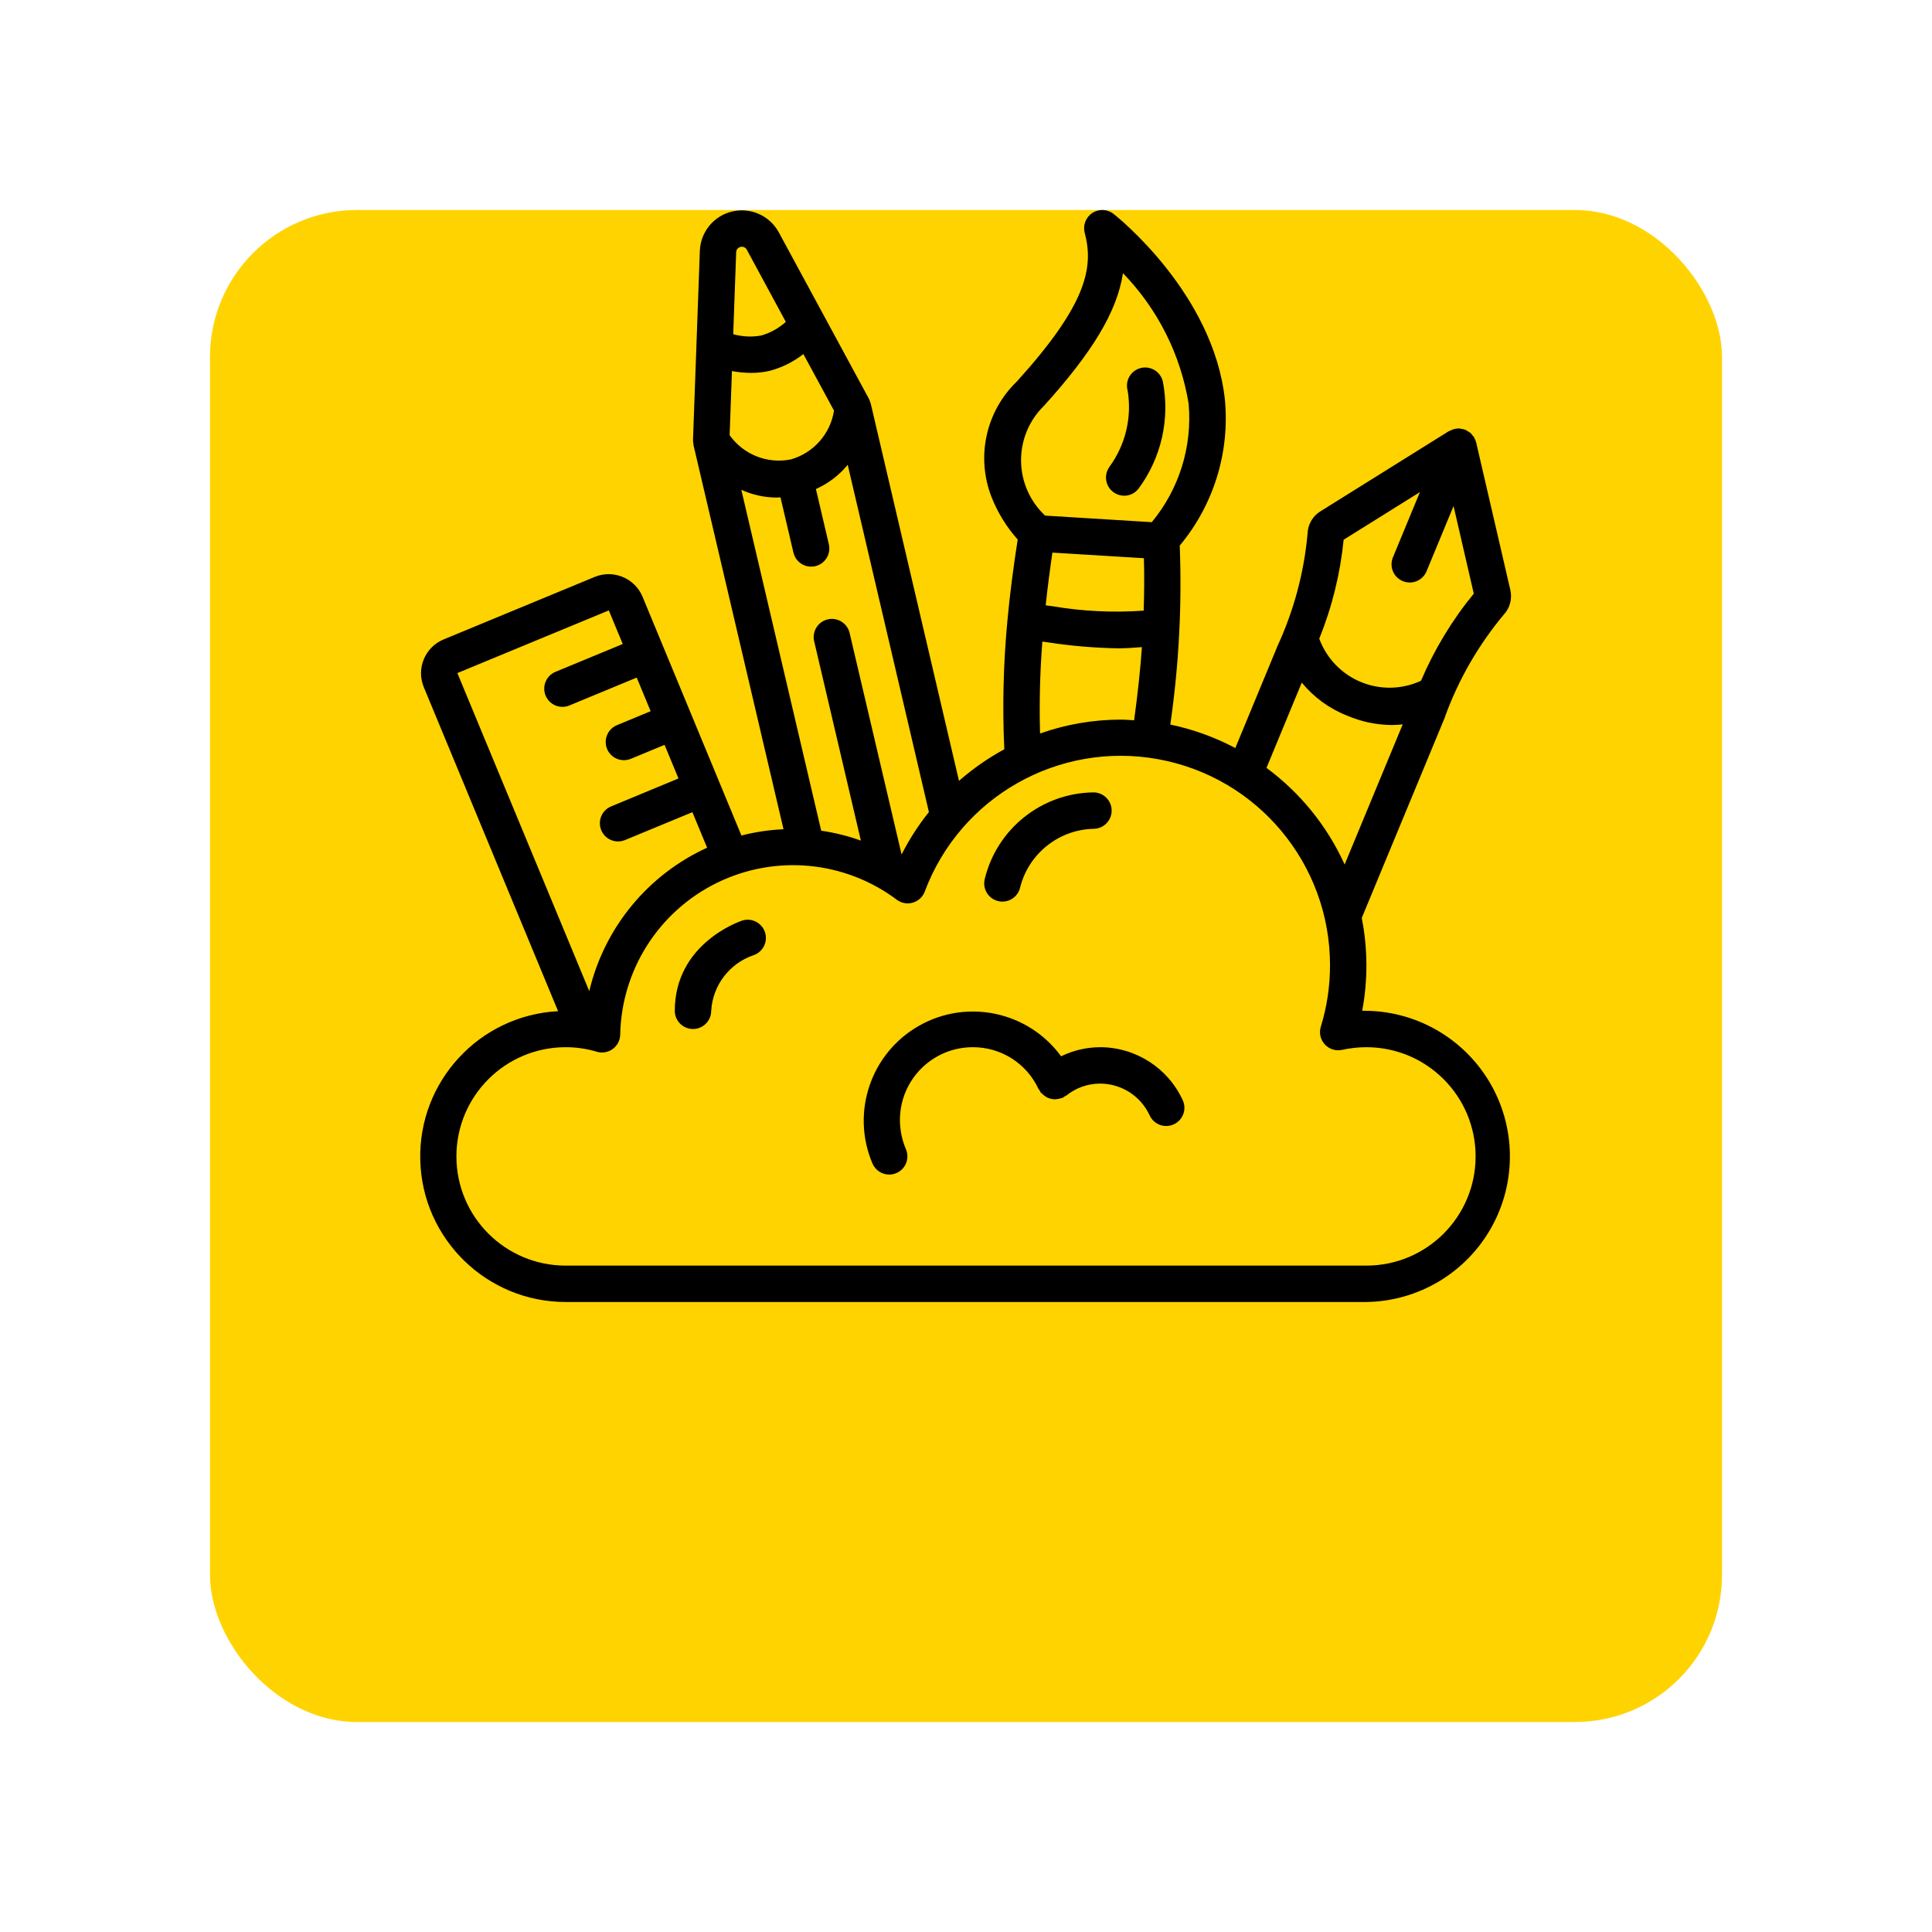
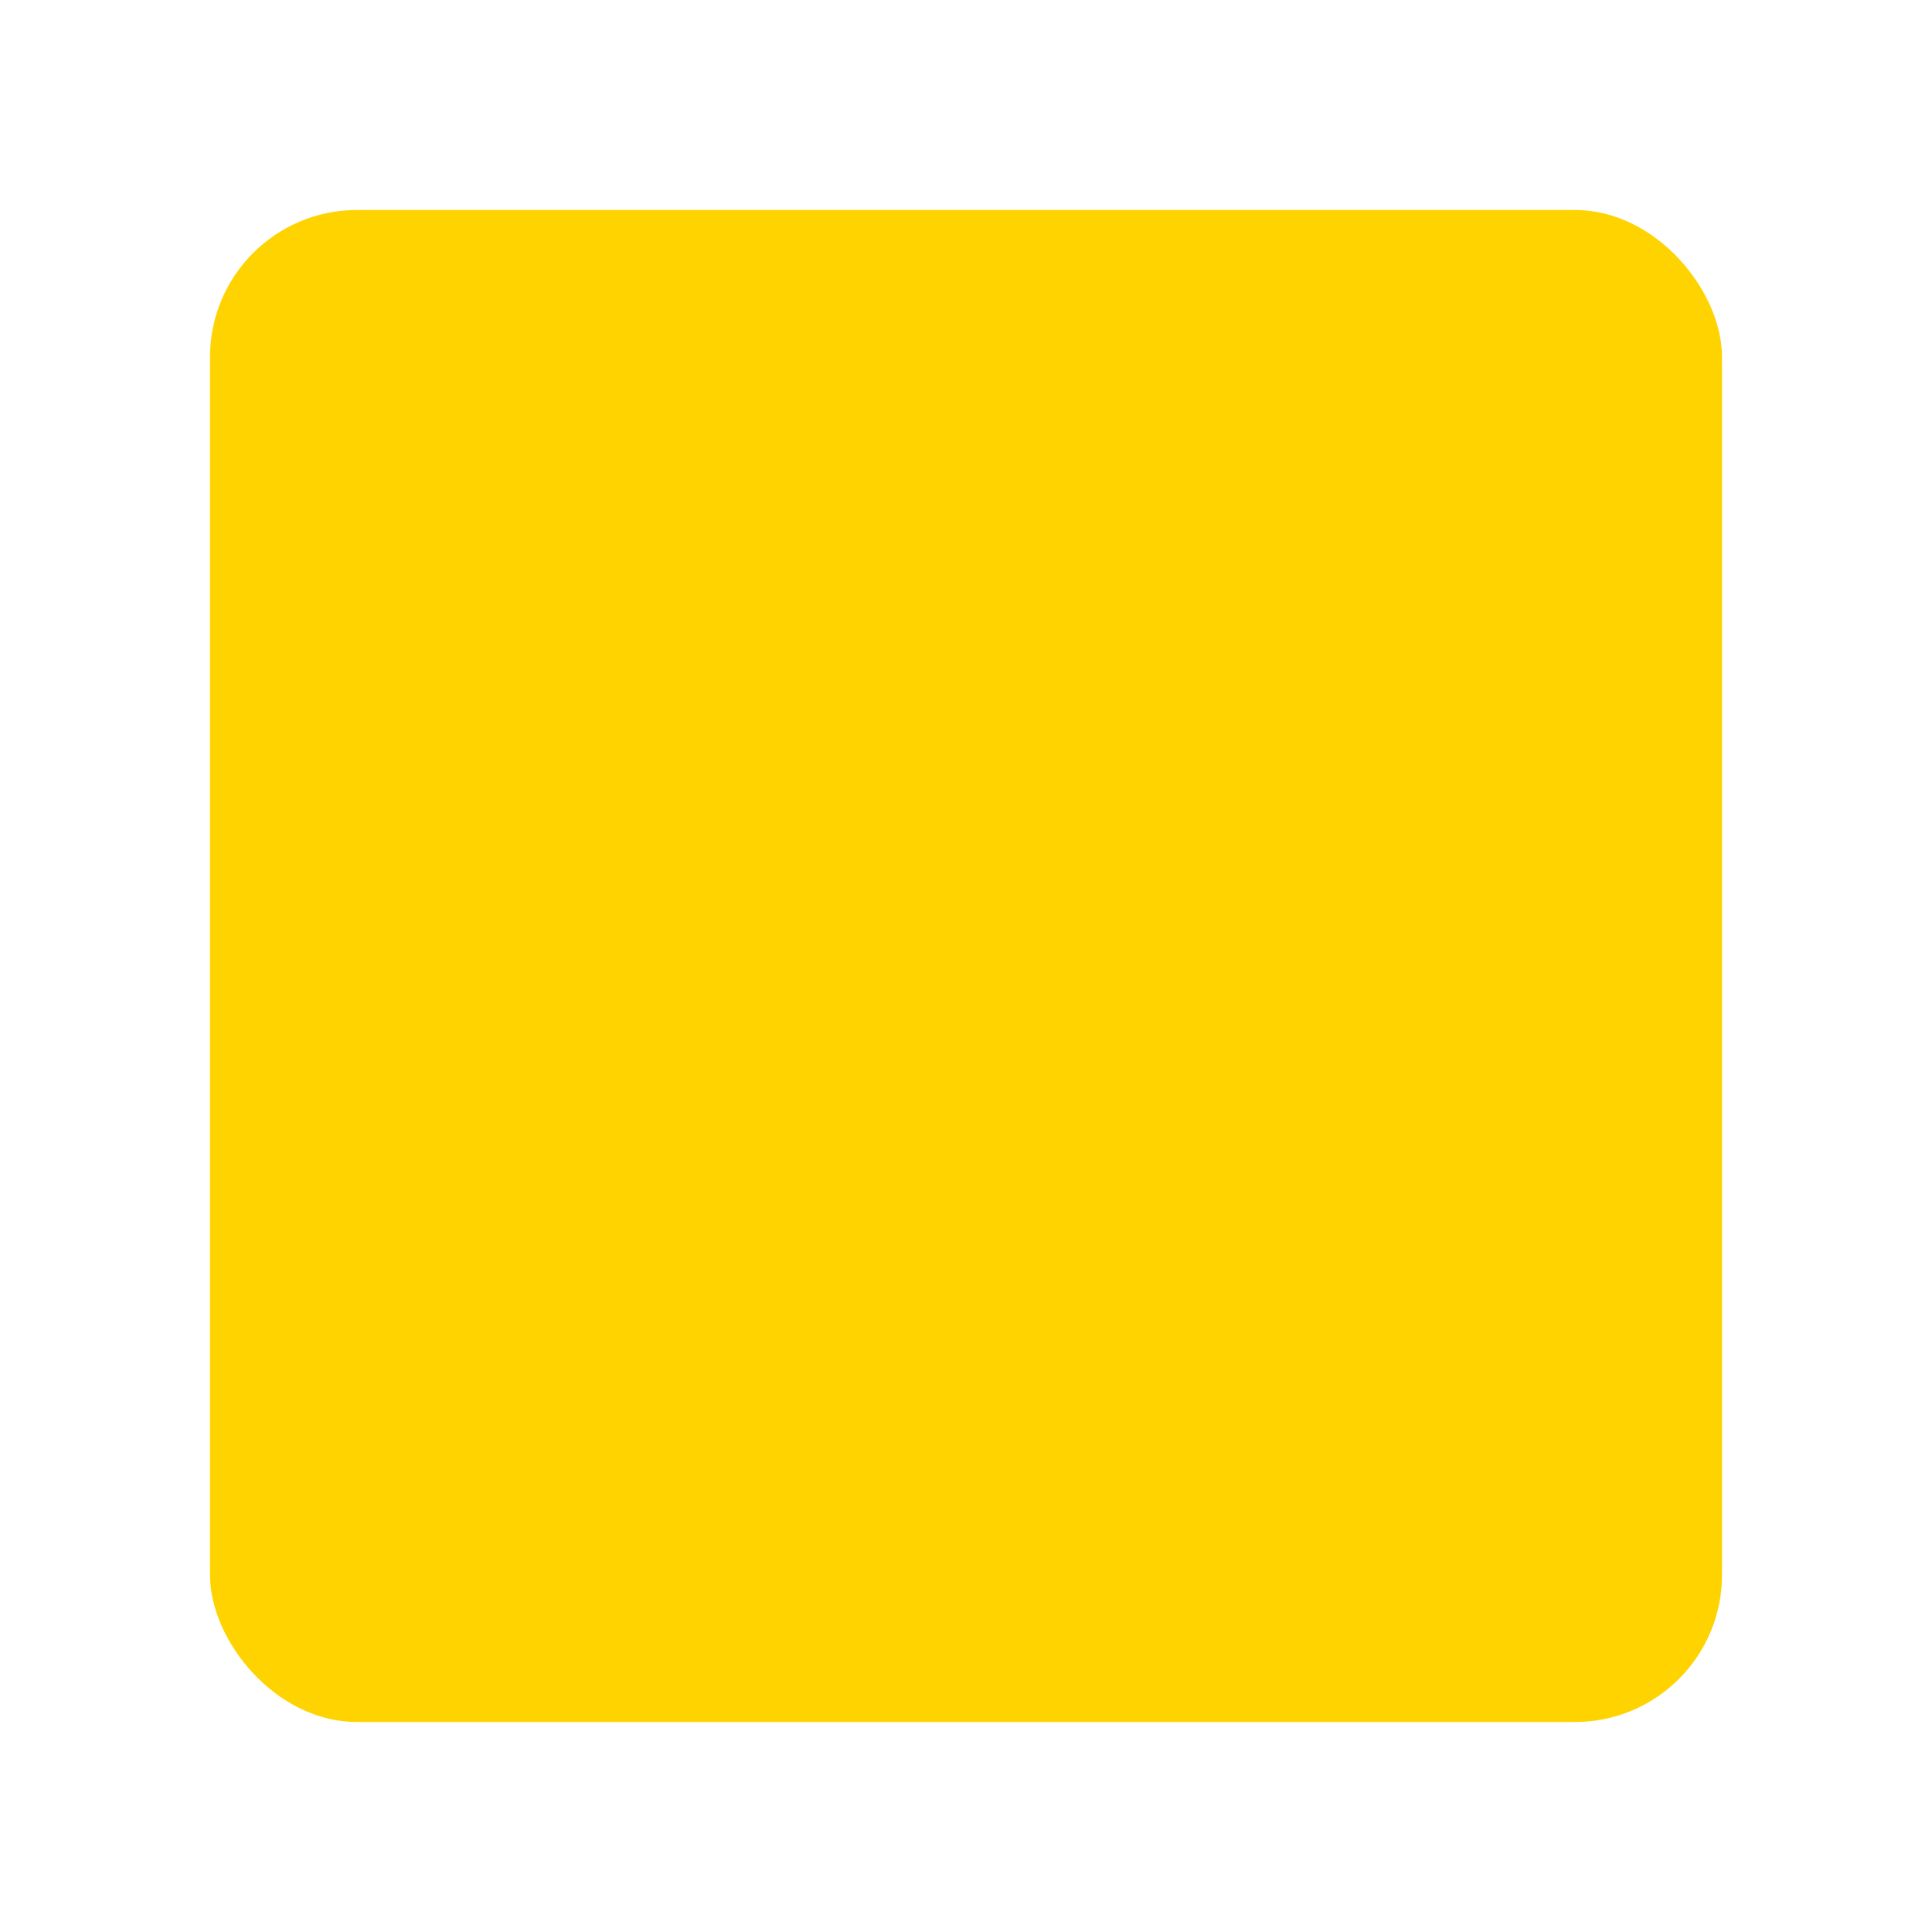
<svg xmlns="http://www.w3.org/2000/svg" width="92" height="92" viewBox="0 0 92 92" fill="none">
  <g filter="url(#filter0_d)">
    <rect x="10" width="72" height="72" rx="7" fill="#FFD300" />
  </g>
  <g clip-path="url(#clip0)">
    <path d="M64.866 48.133C65.141 46.672 65.134 45.172 64.845 43.713L68.814 34.134C68.815 34.128 68.815 34.121 68.814 34.115C69.458 32.354 70.4 30.717 71.601 29.277C71.899 28.962 72.019 28.517 71.921 28.094L70.293 21.066C70.273 20.992 70.244 20.922 70.206 20.856C70.199 20.843 70.197 20.827 70.19 20.815C70.183 20.803 70.153 20.774 70.135 20.751C70.1 20.699 70.059 20.651 70.013 20.608C69.983 20.587 69.951 20.568 69.918 20.551C69.876 20.52 69.831 20.492 69.784 20.469C69.719 20.445 69.651 20.428 69.581 20.42C69.561 20.42 69.544 20.407 69.524 20.405C69.358 20.394 69.192 20.431 69.047 20.512C69.034 20.519 69.018 20.521 69.005 20.529H68.996L62.877 24.349C62.506 24.578 62.276 24.979 62.265 25.415C62.095 27.286 61.602 29.113 60.808 30.817V30.826L58.824 35.621C57.851 35.104 56.808 34.727 55.729 34.503C56.137 31.682 56.288 28.83 56.178 25.981C57.791 24.046 58.565 21.546 58.329 19.038C57.787 13.987 53.222 10.339 53.027 10.185C52.734 9.955 52.326 9.937 52.015 10.142C51.703 10.348 51.557 10.729 51.654 11.089C52.1 12.766 51.713 14.534 48.416 18.172C46.935 19.602 46.466 21.786 47.228 23.699C47.52 24.43 47.938 25.105 48.462 25.692C48.253 27.031 48.088 28.299 47.974 29.534C47.779 31.576 47.729 33.63 47.824 35.68C47.05 36.099 46.327 36.604 45.666 37.184L41.462 19.209C41.462 19.191 41.445 19.178 41.44 19.162C41.426 19.104 41.405 19.048 41.379 18.994L37.086 11.065C36.656 10.272 35.748 9.864 34.87 10.07C33.991 10.275 33.359 11.044 33.326 11.946L33 20.955C33 21.02 33.008 21.085 33.022 21.148C33.022 21.162 33.022 21.174 33.022 21.187L37.31 39.488C36.634 39.518 35.962 39.618 35.306 39.787L30.589 28.395C30.211 27.524 29.208 27.113 28.327 27.469L21.117 30.453C20.235 30.822 19.816 31.834 20.179 32.718L26.576 48.152C22.827 48.349 19.916 51.496 20.013 55.25C20.11 59.003 23.179 61.997 26.934 62H65.067C67.544 61.964 69.814 60.609 71.021 58.446C72.228 56.283 72.19 53.64 70.921 51.513C69.651 49.386 67.343 48.097 64.866 48.133ZM63.983 25.701L67.616 23.433L66.33 26.54C66.146 26.982 66.356 27.489 66.799 27.672C67.241 27.856 67.748 27.646 67.931 27.203L69.217 24.097L70.18 28.268C69.15 29.525 68.304 30.922 67.667 32.417C66.763 32.836 65.726 32.858 64.805 32.477C63.885 32.097 63.166 31.348 62.822 30.413C63.431 28.906 63.822 27.319 63.983 25.701ZM61.989 32.505C62.563 33.206 63.307 33.748 64.15 34.078C64.82 34.366 65.541 34.518 66.271 34.525C66.446 34.524 66.622 34.514 66.796 34.493L64.03 41.166C63.202 39.34 61.921 37.757 60.309 36.565L61.989 32.505ZM50.116 26.315L54.47 26.581C54.497 27.391 54.487 28.228 54.461 29.078C53.01 29.182 51.552 29.111 50.119 28.868C50.009 28.853 49.903 28.84 49.794 28.826C49.881 28.009 49.987 27.183 50.114 26.315H50.116ZM49.703 19.336C52.004 16.797 53.196 14.845 53.474 13.009C55.127 14.711 56.219 16.879 56.601 19.221C56.783 21.26 56.153 23.289 54.847 24.865C53.135 24.761 51.442 24.657 49.768 24.553C49.048 23.881 48.634 22.944 48.622 21.959C48.609 20.974 48.999 20.027 49.701 19.336H49.703ZM49.637 30.553L49.888 30.586C51.005 30.759 52.132 30.855 53.262 30.873C53.621 30.873 53.999 30.844 54.377 30.815C54.299 31.93 54.169 33.095 54.006 34.299C53.792 34.288 53.582 34.267 53.367 34.267C52.058 34.269 50.76 34.493 49.526 34.928C49.486 33.469 49.522 32.008 49.635 30.553H49.637ZM42.933 40.688L40.454 30.126C40.338 29.668 39.876 29.387 39.416 29.494C38.956 29.602 38.666 30.059 38.766 30.521L40.994 40.028C40.382 39.808 39.749 39.651 39.105 39.557L35.301 23.324C35.834 23.567 36.413 23.693 36.998 23.693C37.053 23.693 37.111 23.686 37.166 23.683L37.779 26.299C37.845 26.606 38.071 26.852 38.371 26.945C38.67 27.037 38.996 26.961 39.223 26.745C39.45 26.529 39.543 26.208 39.466 25.904L38.853 23.286C39.441 23.026 39.959 22.631 40.367 22.133L44.234 38.669C43.732 39.295 43.296 39.972 42.933 40.688ZM37.638 21.881C36.529 22.096 35.398 21.643 34.744 20.723L34.854 17.67C35.156 17.726 35.462 17.755 35.768 17.757C36.065 17.758 36.36 17.725 36.649 17.659C37.233 17.505 37.78 17.233 38.256 16.86L39.715 19.553C39.541 20.671 38.728 21.583 37.638 21.883V21.881ZM35.264 11.757C35.382 11.729 35.504 11.784 35.562 11.89L37.42 15.327C37.085 15.63 36.685 15.852 36.25 15.977C35.806 16.058 35.349 16.037 34.915 15.913L35.056 12.008C35.061 11.887 35.146 11.784 35.264 11.757ZM28.992 29.067L29.654 30.667L26.447 31.994C26.067 32.154 25.852 32.559 25.933 32.964C26.014 33.368 26.369 33.659 26.781 33.66C26.895 33.66 27.008 33.638 27.113 33.594L30.32 32.266L30.983 33.867L29.378 34.532C28.996 34.69 28.779 35.097 28.86 35.502C28.941 35.908 29.297 36.2 29.711 36.199C29.825 36.199 29.937 36.177 30.042 36.133L31.646 35.469L32.309 37.07L29.1 38.401C28.718 38.559 28.501 38.965 28.582 39.371C28.663 39.777 29.019 40.069 29.433 40.068C29.547 40.068 29.659 40.045 29.764 40.002L32.971 38.675L33.672 40.367C30.848 41.656 28.777 44.177 28.06 47.197L21.779 32.051L28.992 29.067ZM65.067 60.267H26.934C24.062 60.267 21.734 57.939 21.734 55.067C21.734 52.195 24.062 49.867 26.934 49.867C27.436 49.865 27.935 49.938 28.416 50.082C28.676 50.16 28.958 50.112 29.177 49.953C29.397 49.793 29.529 49.539 29.534 49.268C29.595 46.179 31.381 43.385 34.158 42.031C36.935 40.678 40.236 40.992 42.707 42.847C42.925 43.009 43.207 43.06 43.468 42.983C43.73 42.906 43.94 42.712 44.035 42.457C45.729 37.944 50.408 35.29 55.15 36.152C59.892 37.015 63.338 41.147 63.334 45.967C63.335 46.958 63.188 47.944 62.896 48.891C62.805 49.186 62.877 49.507 63.086 49.733C63.295 49.961 63.609 50.059 63.91 49.993C64.29 49.91 64.678 49.867 65.067 49.867C67.939 49.867 70.267 52.195 70.267 55.067C70.267 57.939 67.939 60.267 65.067 60.267Z" fill="black" />
    <path d="M53.527 23.607C53.799 23.608 54.056 23.481 54.22 23.264C55.302 21.8 55.721 19.949 55.373 18.162C55.299 17.856 55.065 17.614 54.763 17.53C54.459 17.446 54.135 17.533 53.914 17.756C53.693 17.98 53.611 18.306 53.699 18.608C53.906 19.878 53.596 21.178 52.839 22.218C52.642 22.481 52.61 22.832 52.757 23.126C52.904 23.419 53.204 23.605 53.532 23.605L53.527 23.607Z" fill="black" />
-     <path d="M52.388 49.867C51.743 49.869 51.108 50.017 50.529 50.3C48.969 48.167 46.058 47.542 43.761 48.847C41.464 50.153 40.511 52.973 41.546 55.405C41.682 55.724 41.995 55.932 42.343 55.932C42.46 55.932 42.575 55.908 42.683 55.862C42.894 55.772 43.061 55.602 43.147 55.389C43.233 55.175 43.23 54.937 43.14 54.725C42.952 54.285 42.854 53.812 42.854 53.333C42.854 51.419 44.406 49.867 46.321 49.867C47.666 49.86 48.89 50.639 49.454 51.86C49.473 51.888 49.493 51.915 49.515 51.941C49.528 51.971 49.544 52 49.56 52.028C49.576 52.047 49.599 52.056 49.616 52.074C49.657 52.116 49.702 52.154 49.75 52.187C49.794 52.22 49.84 52.249 49.889 52.273C49.939 52.294 49.992 52.311 50.045 52.322C50.098 52.336 50.153 52.344 50.208 52.347C50.321 52.346 50.432 52.327 50.539 52.292C50.562 52.287 50.585 52.282 50.607 52.275C50.636 52.257 50.663 52.237 50.688 52.215C50.719 52.202 50.75 52.186 50.779 52.169C51.234 51.8 51.802 51.6 52.388 51.6C53.401 51.602 54.321 52.192 54.745 53.112C54.944 53.548 55.458 53.74 55.893 53.541C56.329 53.343 56.521 52.829 56.322 52.393C55.617 50.855 54.08 49.868 52.388 49.867Z" fill="black" />
    <path d="M35.326 43.844C35.195 43.887 32.133 44.946 32.133 48.133C32.133 48.612 32.521 49 33 49C33.479 49 33.867 48.612 33.867 48.133C33.937 46.924 34.733 45.879 35.879 45.487C36.334 45.335 36.579 44.842 36.426 44.388C36.273 43.933 35.781 43.688 35.326 43.841V43.844Z" fill="black" />
-     <path d="M47.523 42.907C47.592 42.925 47.663 42.934 47.733 42.933C48.131 42.933 48.477 42.663 48.573 42.277C48.972 40.659 50.405 39.508 52.071 39.467C52.55 39.465 52.937 39.077 52.936 38.598C52.934 38.119 52.545 37.732 52.067 37.733C49.603 37.766 47.475 39.462 46.893 41.856C46.777 42.32 47.059 42.791 47.523 42.907Z" fill="black" />
+     <path d="M47.523 42.907C48.131 42.933 48.477 42.663 48.573 42.277C48.972 40.659 50.405 39.508 52.071 39.467C52.55 39.465 52.937 39.077 52.936 38.598C52.934 38.119 52.545 37.732 52.067 37.733C49.603 37.766 47.475 39.462 46.893 41.856C46.777 42.32 47.059 42.791 47.523 42.907Z" fill="black" />
  </g>
  <defs>
    <filter id="filter0_d" x="0" y="0" width="92" height="92" filterUnits="userSpaceOnUse" color-interpolation-filters="sRGB">
      <feFlood flood-opacity="0" result="BackgroundImageFix" />
      <feColorMatrix in="SourceAlpha" type="matrix" values="0 0 0 0 0 0 0 0 0 0 0 0 0 0 0 0 0 0 127 0" result="hardAlpha" />
      <feOffset dy="10" />
      <feGaussianBlur stdDeviation="5" />
      <feColorMatrix type="matrix" values="0 0 0 0 1 0 0 0 0 0.827 0 0 0 0 0 0 0 0 0.25 0" />
      <feBlend mode="normal" in2="BackgroundImageFix" result="effect1_dropShadow" />
      <feBlend mode="normal" in="SourceGraphic" in2="effect1_dropShadow" result="shape" />
    </filter>
    <clipPath id="clip0">
-       <rect width="52" height="52" fill="white" transform="translate(20 10)" />
-     </clipPath>
+       </clipPath>
  </defs>
</svg>